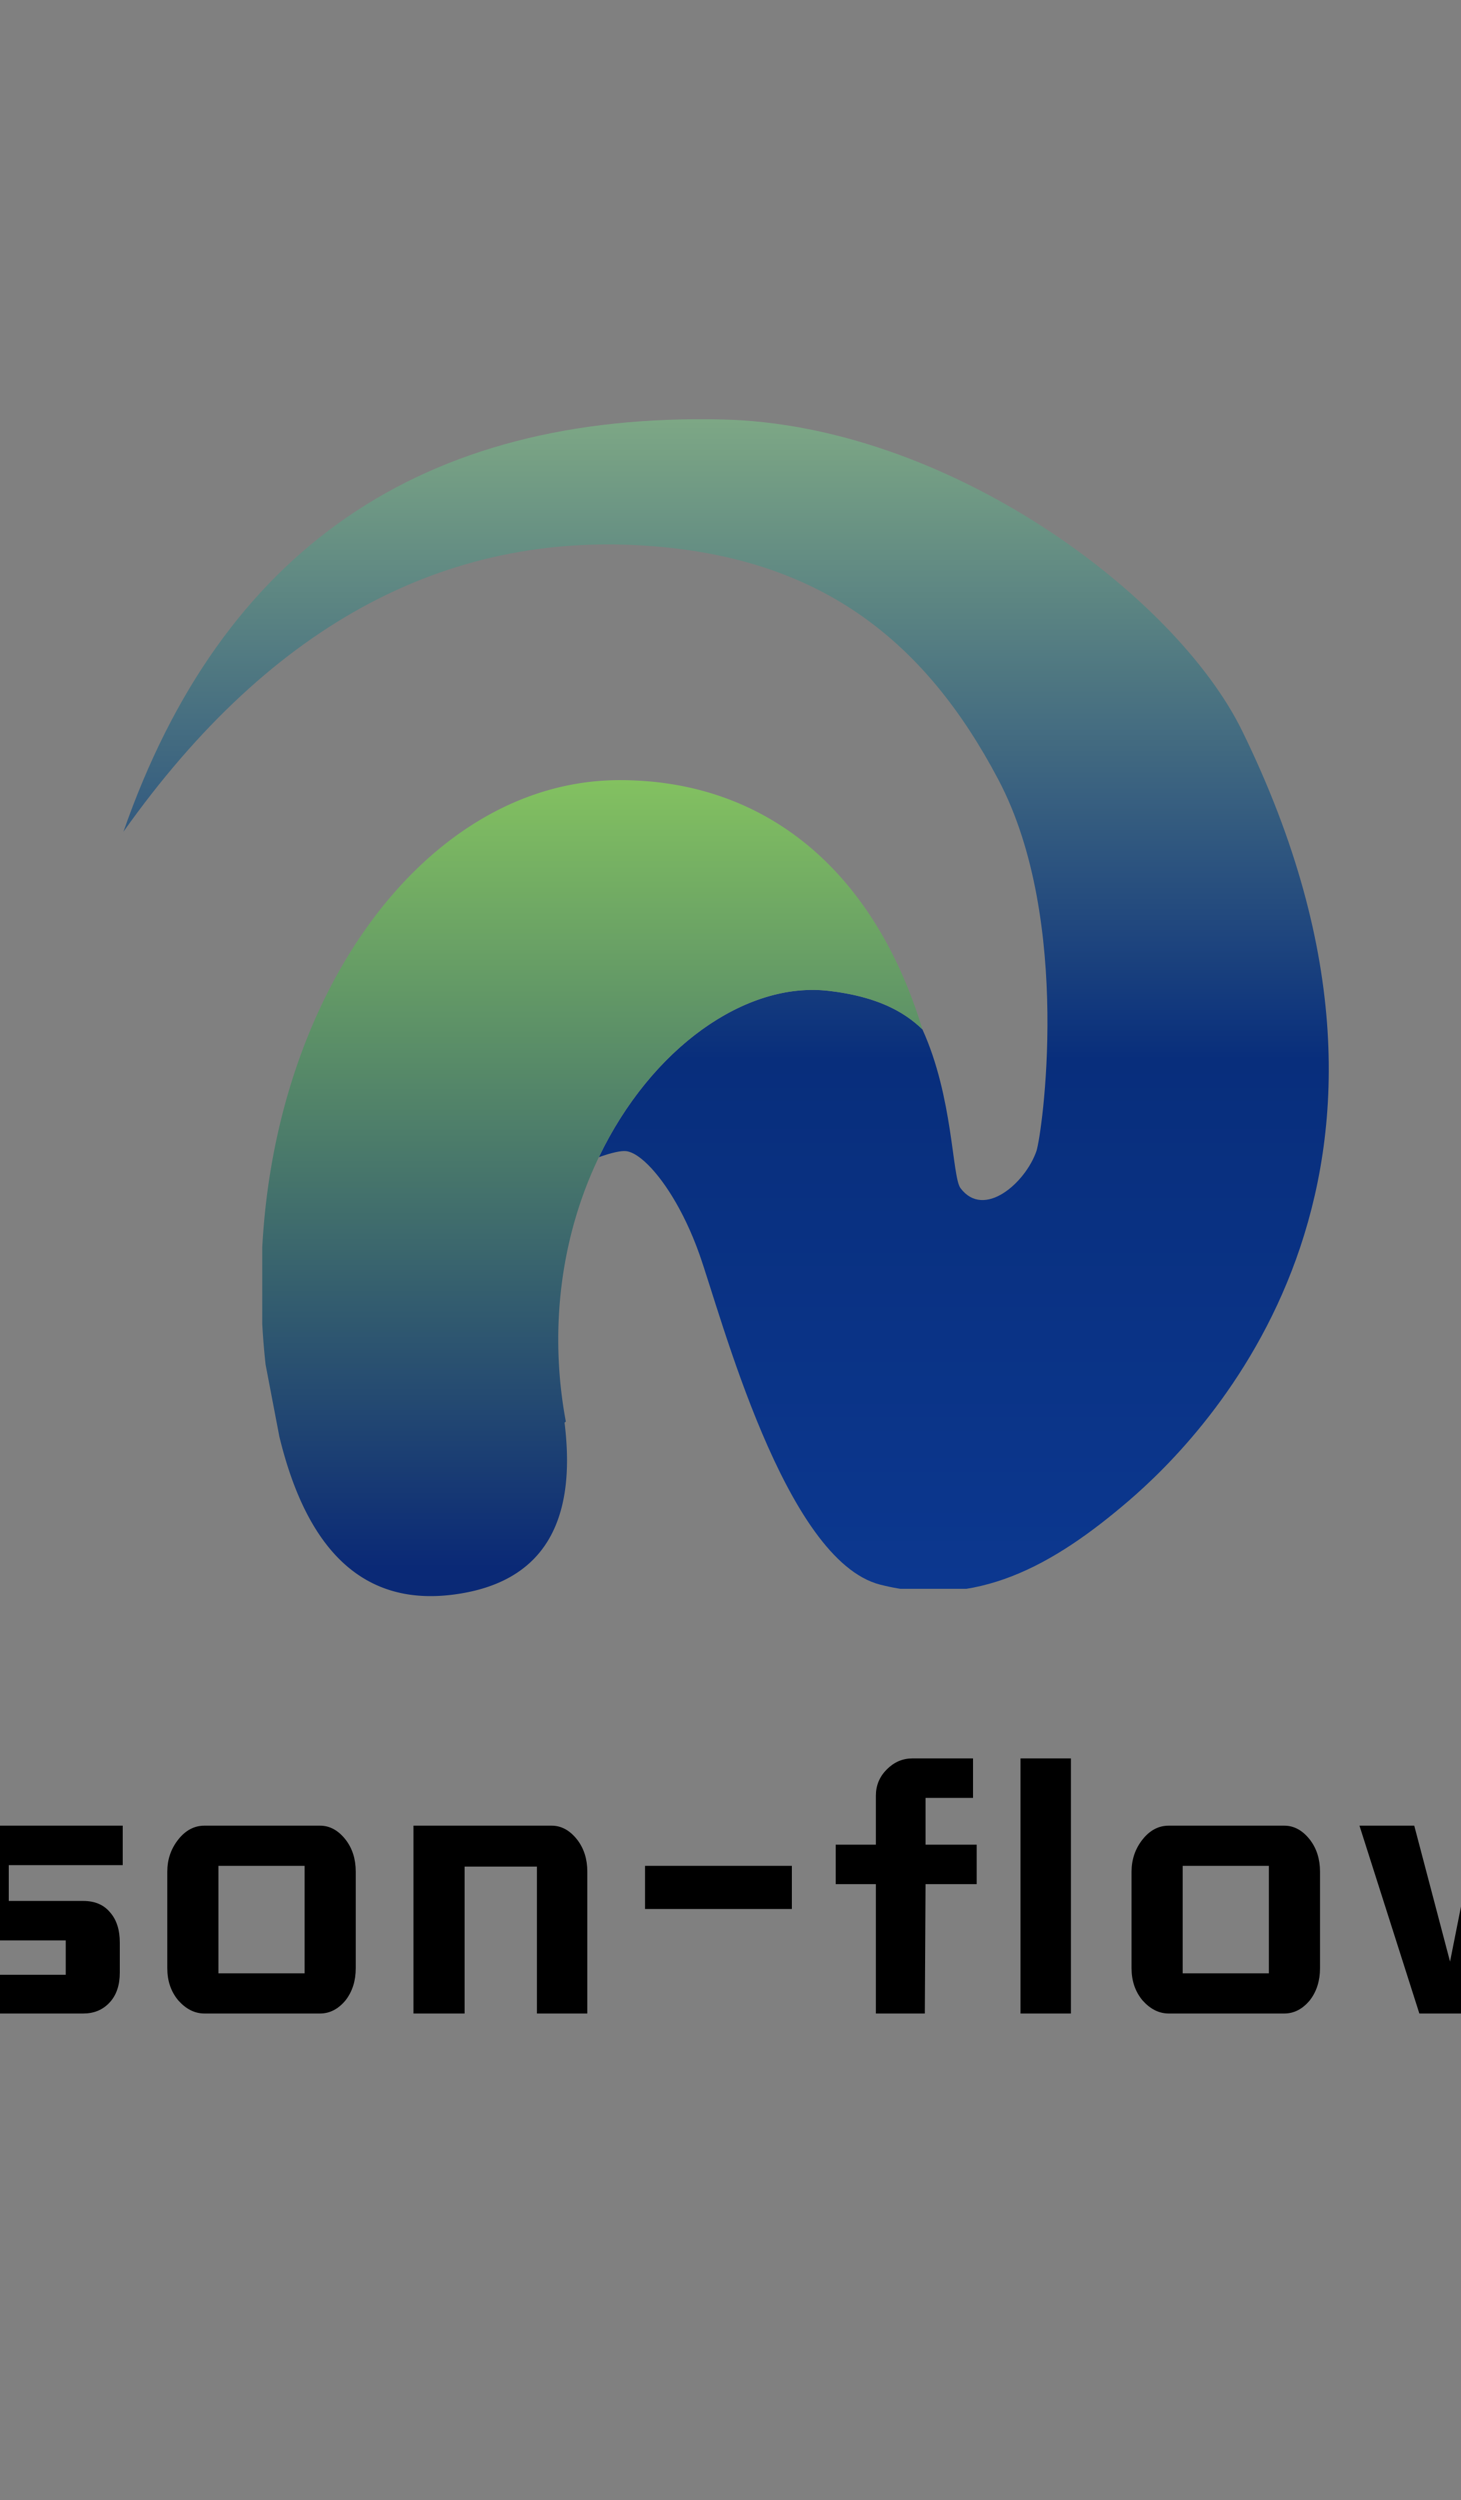
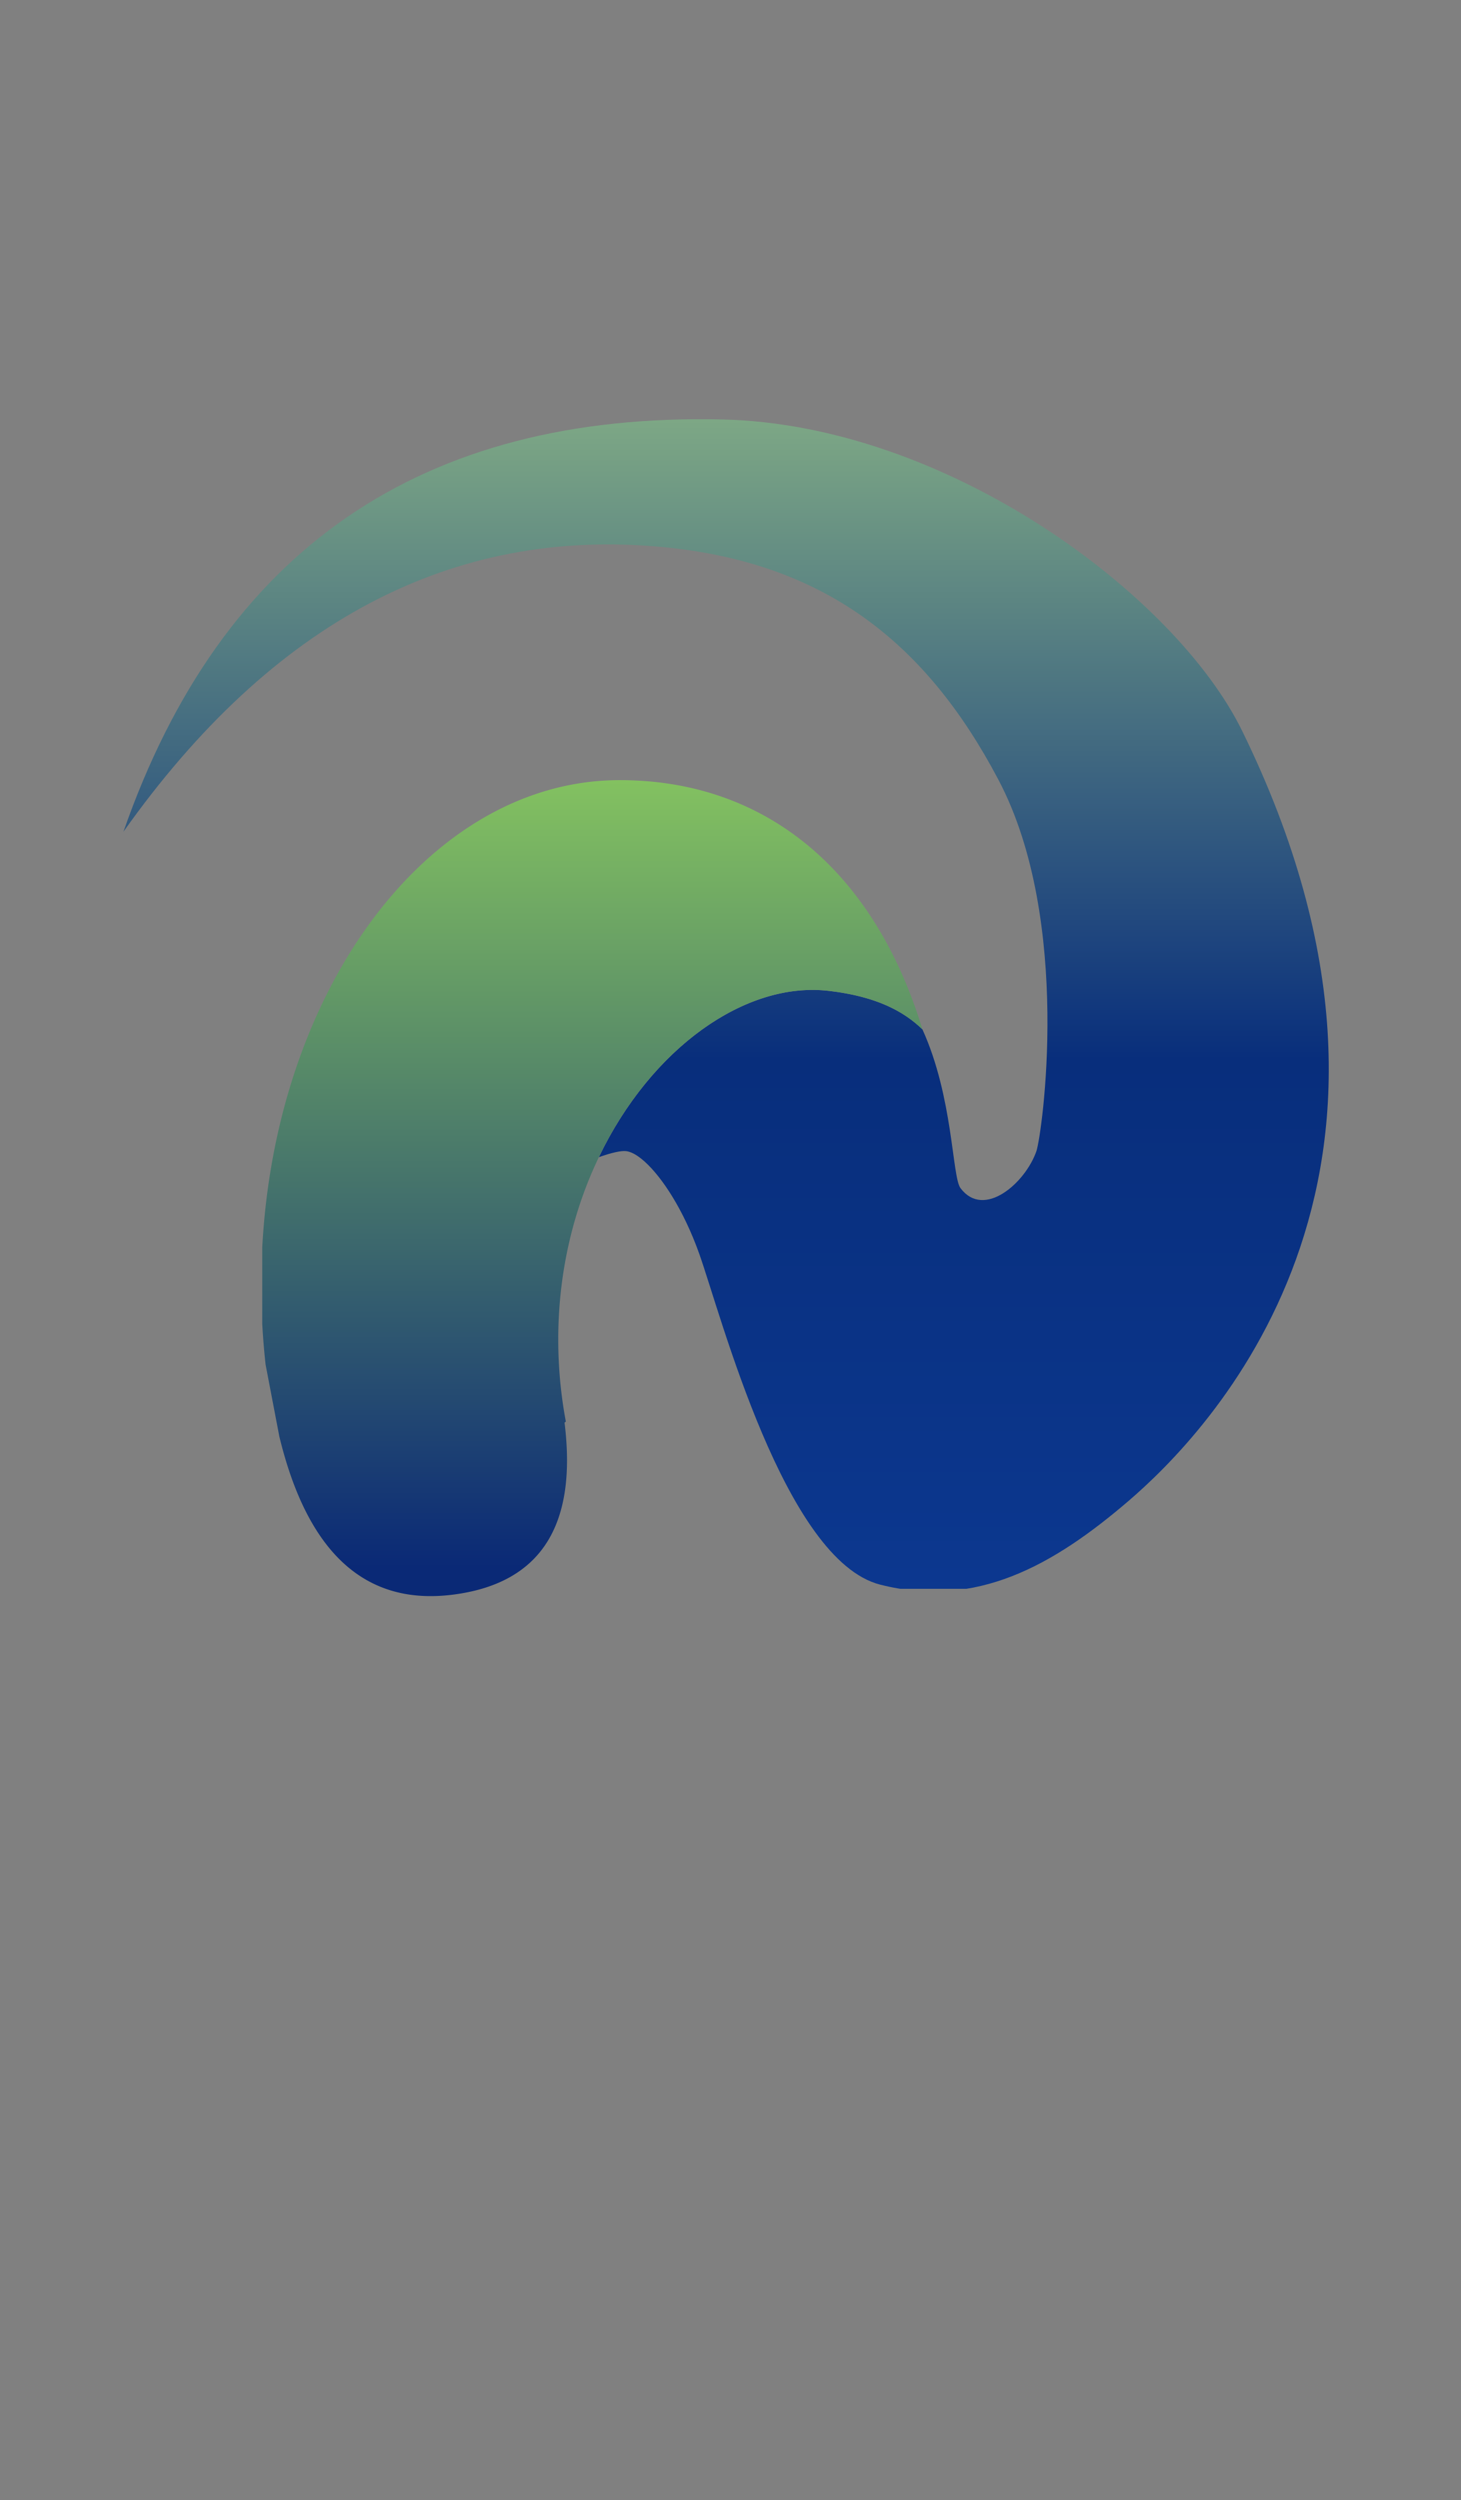
<svg xmlns="http://www.w3.org/2000/svg" height="100%" version="1.1" width="100%" preserveAspectRatio="xMidYMid meet" viewBox="200 50 200 342">
  <rect x="200" y="50" width="200" height="342" fill="#808080" stroke="none" />
  <desc>Created with Snap</desc>
  <defs />
  <g id="root" contentwidth="254.6" contentheight="227.3">
-     <rect class="background" height="100%" width="100%" y="-100%" x="-100%" style="" fill="#ffffff" />
-     <rect class="watermarklayer" height="100%" width="100%" y="0" x="0" style="" fill="none" />
    <g class="content" id="content" transform="matrix(1,0,0,1,-0.1,-1.65)">
      <g class="icon">
        <svg height="160" version="1.1" width="165" x="217" y="109" preserveAspectRatio="none" transform="matrix(1,0,0,1,0,0)">
          <desc>Created with Snap</desc>
          <defs />
          <svg viewBox="217 109 165 160">
            <defs>
              <linearGradient x1="74%" y1="-24%" x2="74%" y2="100%" id="prefix-Jh7-linearGradient-1">
                <stop stop-color="#B3DF89" offset="0%" />
                <stop stop-color="#082E7C" offset="63%" />
                <stop stop-color="#0C3890" offset="100%" />
              </linearGradient>
              <linearGradient x1="50%" y1="-5%" x2="50%" y2="95%" id="prefix-Jh7-linearGradient-2">
                <stop stop-color="#8ACA5F" offset="0%" />
                <stop stop-color="#0A2976" offset="100%" />
              </linearGradient>
            </defs>
            <path d="M217 165.424c13.453-38.561 40.794-57.357 82.023-56.388 30.789.723 61.995 24.006 71.103 42.57 30.04 61.23-5.155 96.467-15.512 105.35-10.358 8.885-20.892 14.793-34 11.48-13.108-3.312-21.787-36.817-24.784-45.24-2.998-8.423-7.575-13.837-10.045-14.073-.71-.067-1.944.208-3.702.826 7.172-14.932 20.087-24.088 31.486-22.747 6.537.768 10.263 2.811 12.804 5.27 4.22 9.257 4.045 20.163 5.21 21.714 3.216 4.282 8.895-.72 10.394-5.063.748-2.168 4.987-31.444-5.173-50.751s-24.27-29.796-45.942-31.879c-28.854-2.773-53.475 10.204-73.862 38.931Z" id="prefix-Jh7-形状结合" fill="url(#prefix-Jh7-linearGradient-1)" />
          </svg>
        </svg>
        <svg height="112" version="1.1" width="91" x="236" y="158" preserveAspectRatio="none" transform="matrix(1,0,0,1,0,0)">
          <desc>Created with Snap</desc>
          <defs />
          <svg viewBox="236 158 91 112">
            <defs>
              <linearGradient x1="74%" y1="-24%" x2="74%" y2="100%" id="prefix-qGL-linearGradient-1">
                <stop stop-color="#B3DF89" offset="0%" />
                <stop stop-color="#082E7C" offset="63%" />
                <stop stop-color="#0C3890" offset="100%" />
              </linearGradient>
              <linearGradient x1="50%" y1="-5%" x2="50%" y2="95%" id="prefix-qGL-linearGradient-2">
                <stop stop-color="#8ACA5F" offset="0%" />
                <stop stop-color="#0A2976" offset="100%" />
              </linearGradient>
            </defs>
            <path d="M284.932 158.372c19.987 0 34.824 12.384 41.446 34.104-2.542-2.46-6.268-4.505-12.809-5.274-16.866-1.983-37.049 19.01-37.049 47.692 0 3.837.358 7.59 1.04 11.228l-.178.145c1.766 14.176-3.336 22.021-15.305 23.536-11.968 1.515-19.882-5.703-23.74-21.653l-1.878-9.82a97.67 97.67 0 0 1-.596-10.807c0-38.191 21.97-69.151 49.069-69.151Z" id="prefix-qGL-形状结合" fill="url(#prefix-qGL-linearGradient-2)" />
          </svg>
        </svg>
      </g>
      <g id="icon_name_and_slogan_gap">
            </g>
      <g class="name_and_slogan" id="name_and_slogan_id">
        <g class="name">
          <g id="nameDefaultGroup">
-             <path d="M183.2 298 Q182.1 299.1 180.6 299.1 Q179.1 299.1 178.1 298 Q177 296.8 177 295.4 Q177 294 178.1 292.8 Q179.2 291.8 180.6 291.8 Q182.2 291.8 183.2 292.8 Q184.3 293.9 184.3 295.4 Q184.3 296.8 183.2 298 Z M184 326 Q184 329.7 182.5 332 Q180.9 334.3 176.9 336.3 L172.8 330.8 Q175 329.7 176 328.5 Q177.1 327.2 177.1 325.5 L177.1 301.4 L184 301.4 L184 326 M198.8 317.1 Q196.7 317.1 195.3 315.5 Q193.9 313.9 193.9 311.4 L193.9 307.1 Q193.9 304.6 195.3 303 Q196.7 301.4 198.8 301.4 L216.9 301.4 L216.9 306.8 L201.3 306.8 L201.3 311.7 L211.5 311.7 Q213.9 311.7 215.2 313.3 Q216.5 314.8 216.5 317.4 L216.5 321.5 Q216.5 324.1 215.1 325.6 Q213.7 327.1 211.5 327.1 L193.8 327.1 L193.8 321.8 L209.1 321.8 L209.1 317.1 L198.8 317.1 M247.4 325.3 Q245.9 327.1 243.9 327.1 L228.1 327.1 Q226.1 327.1 224.5 325.3 Q223 323.5 223 320.9 L223 307.7 Q223 305.2 224.5 303.3 Q226 301.4 228.1 301.4 L243.9 301.4 Q245.9 301.4 247.4 303.3 Q248.8 305.1 248.8 307.7 L248.8 320.9 Q248.8 323.5 247.4 325.3 Z M230 321.6 L241.8 321.6 L241.8 306.9 L230 306.9 L230 321.6 M273.6 307 L263.7 307 L263.7 327.1 L256.7 327.1 L256.7 301.4 L275.6 301.4 Q277.6 301.4 279.1 303.3 Q280.5 305.1 280.5 307.7 L280.5 327.1 L273.6 327.1 L273.6 307 M288.4 306.9 L308.5 306.9 L308.5 312.8 L288.4 312.8 L288.4 306.9 M320 309.4 L314.5 309.4 L314.5 304 L320 304 L320 297.3 Q320 295.2 321.5 293.7 Q323 292.2 325 292.2 L333.3 292.2 L333.3 297.6 L326.8 297.6 L326.8 304 L333.8 304 L333.8 309.4 L326.8 309.4 L326.7 327.1 L320 327.1 L320 309.4 M339.8 292.2 L346.7 292.2 L346.7 327.1 L339.8 327.1 L339.8 292.2 M379.4 325.3 Q377.9 327.1 375.9 327.1 L360.1 327.1 Q358.1 327.1 356.5 325.3 Q355 323.5 355 320.9 L355 307.7 Q355 305.2 356.5 303.3 Q358 301.4 360.1 301.4 L375.9 301.4 Q377.9 301.4 379.4 303.3 Q380.8 305.1 380.8 307.7 L380.8 320.9 Q380.8 323.5 379.4 325.3 Z M362 321.6 L373.8 321.6 L373.8 306.9 L362 306.9 L362 321.6 M386.2 301.4 L393.7 301.4 L398.6 320 L398.6 320 L402.3 301.4 L411.2 301.4 L415 320 L415.1 320 L419.8 301.4 L427.4 301.4 L419.2 327.1 L410.8 327.1 L406.8 309.2 L406.8 309.2 L402.9 327.1 L394.4 327.1 L386.2 301.4 " style="" fill="#000000" transform="matrix(1,0,0,1,0,0)" />
-           </g>
+             </g>
        </g>
        <g class="slogan">
          <g id="sloganDefaultGroup" />
        </g>
      </g>
      <g class="border">
            </g>
    </g>
    <defs id="defs">
      <mask id="mask">
        <rect id="showAll" fill="white" x="217" y="109" width="165" height="161" />
        <rect id="hideNameBg" fill="black" x="0" y="0" width="0" height="0" stroke-width="2" stroke="black" />
        <rect id="hideSloganBg" fill="black" x="0" y="0" width="0" height="0" stroke-width="2" stroke="black" />
      </mask>
    </defs>
  </g>
</svg>